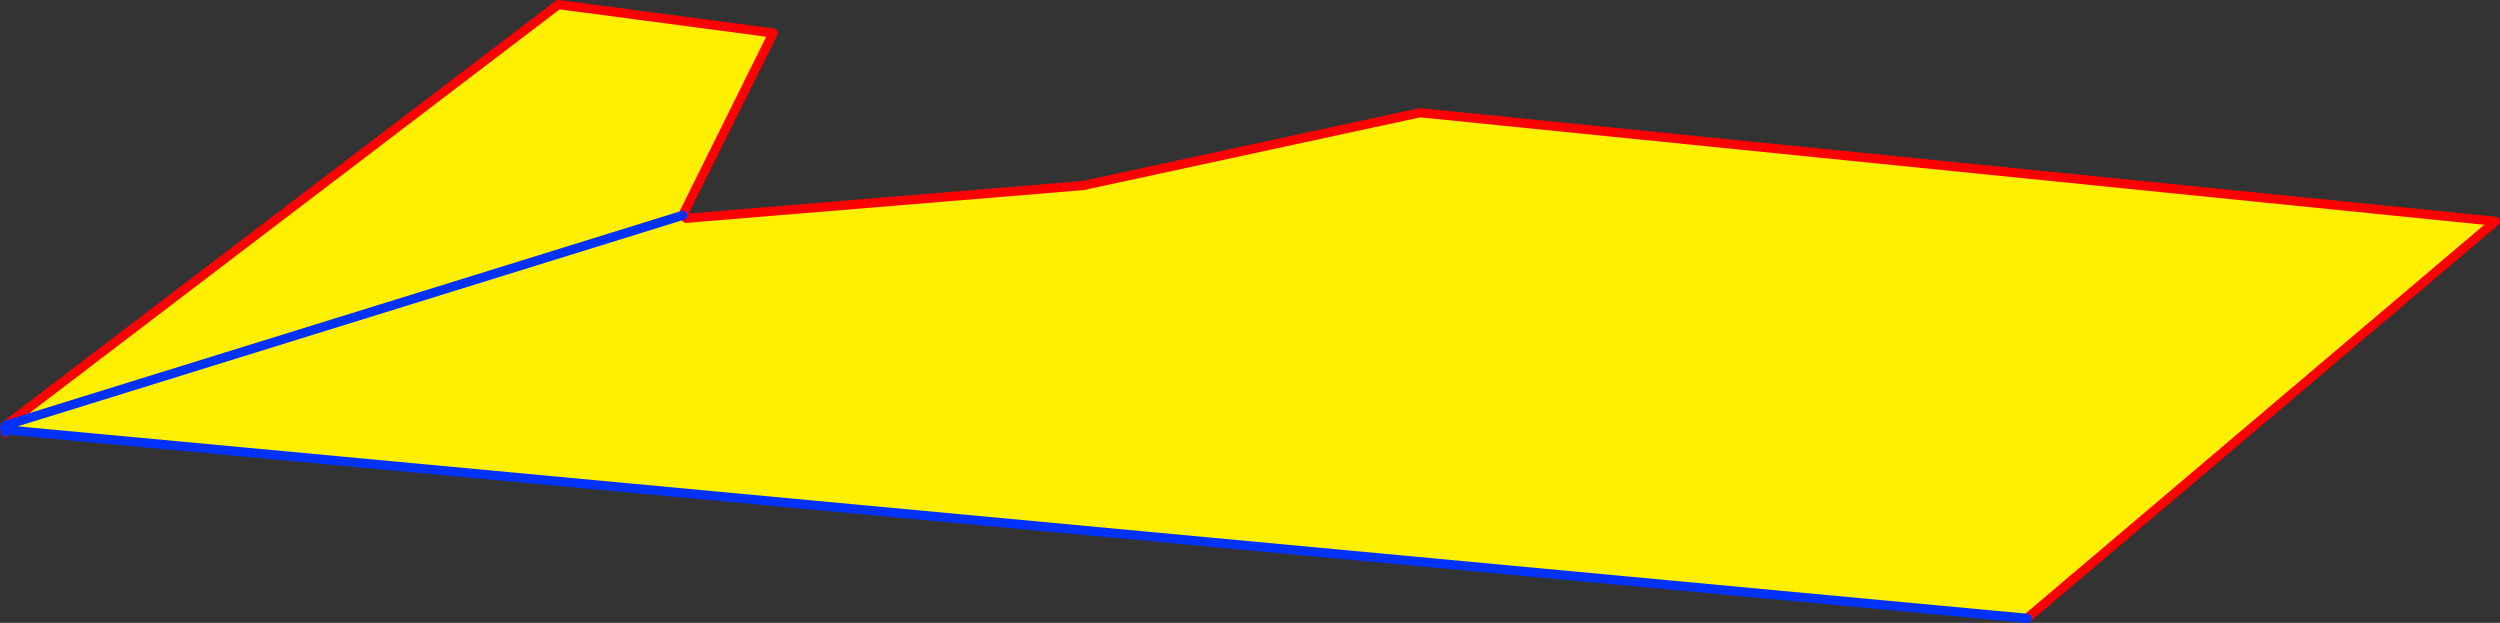
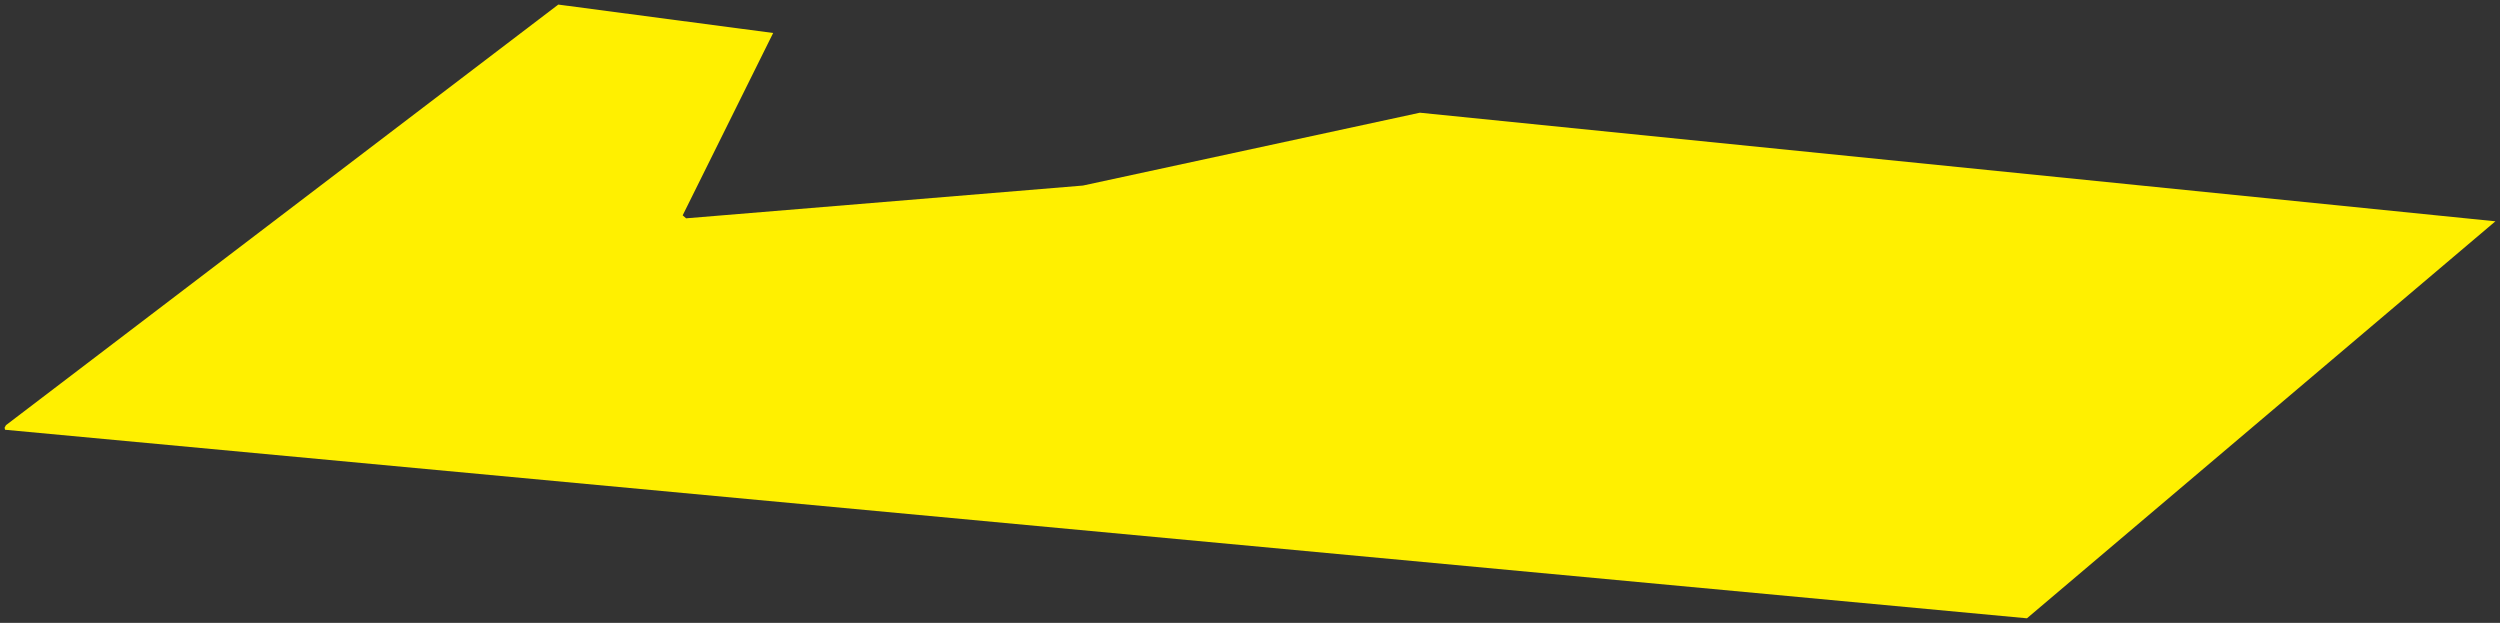
<svg xmlns="http://www.w3.org/2000/svg" height="135.95px" width="545.65px">
  <rect width="100%" height="100%" fill="#333333" stroke="none" />
  <g transform="matrix(1.0, 0.0, 0.0, 1.0, -98.4, -278.15)">
    <path d="M248.15 325.8 L334.75 318.65 408.3 302.75 643.05 326.45 540.8 413.1 99.5 371.95 99.4 371.5 99.7 370.95 220.25 279.15 267.15 285.35 247.4 325.15 248.15 325.8 M247.4 325.15 L99.7 370.95 247.4 325.15" fill="#fff000" fill-rule="evenodd" stroke="none" />
-     <path d="M248.15 325.8 L334.75 318.65 408.3 302.75 643.05 326.45 540.8 413.1 M99.5 372.45 L99.5 372.6 99.4 371.5 99.7 370.95 220.25 279.15 267.15 285.35 247.4 325.15" fill="none" stroke="#ff0000" stroke-linecap="round" stroke-linejoin="round" stroke-width="2.0" />
-     <path d="M540.8 413.1 L99.5 371.95 99.5 372.45 M99.4 371.5 L99.5 371.95 M99.7 370.95 L247.4 325.15" fill="none" stroke="#0032ff" stroke-linecap="round" stroke-linejoin="round" stroke-width="2.0" />
  </g>
</svg>